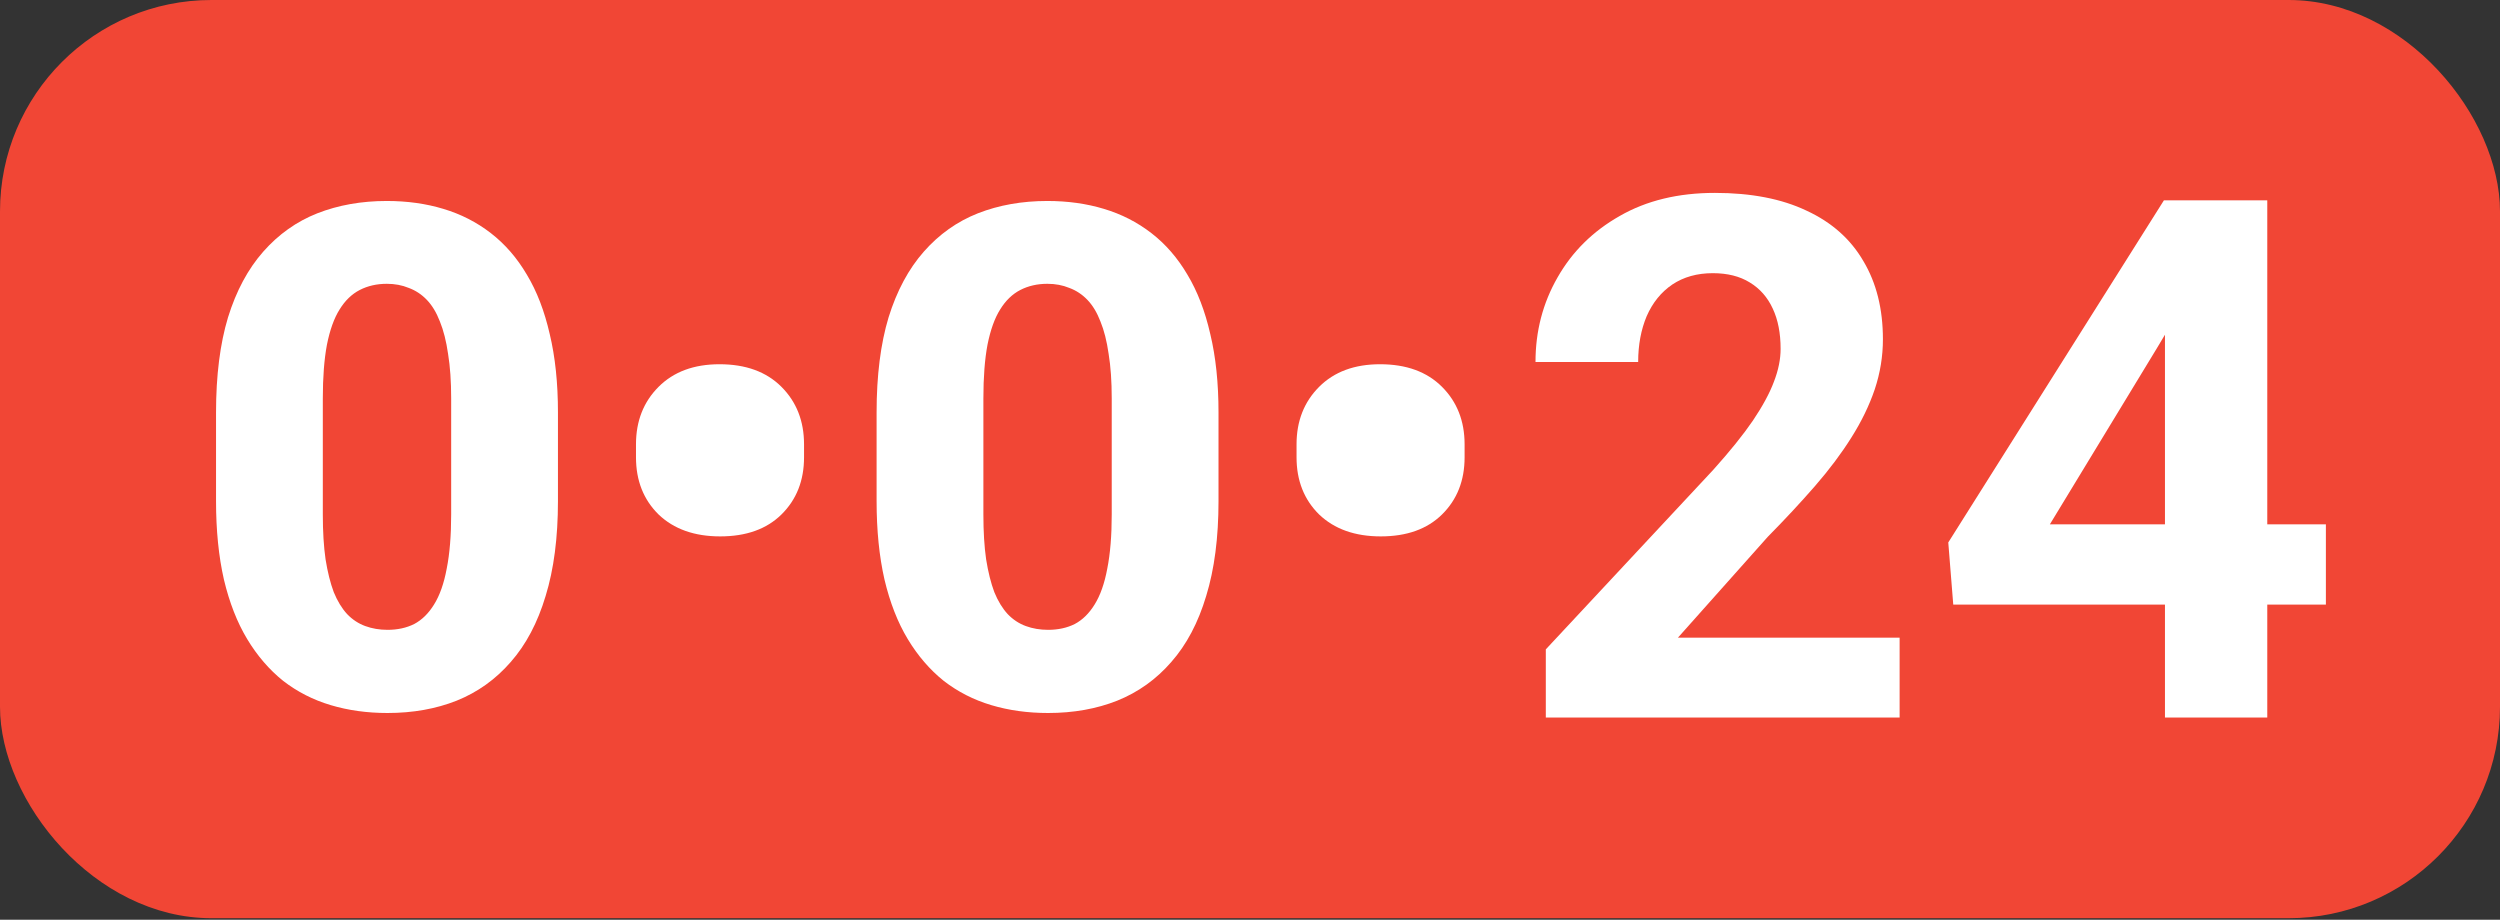
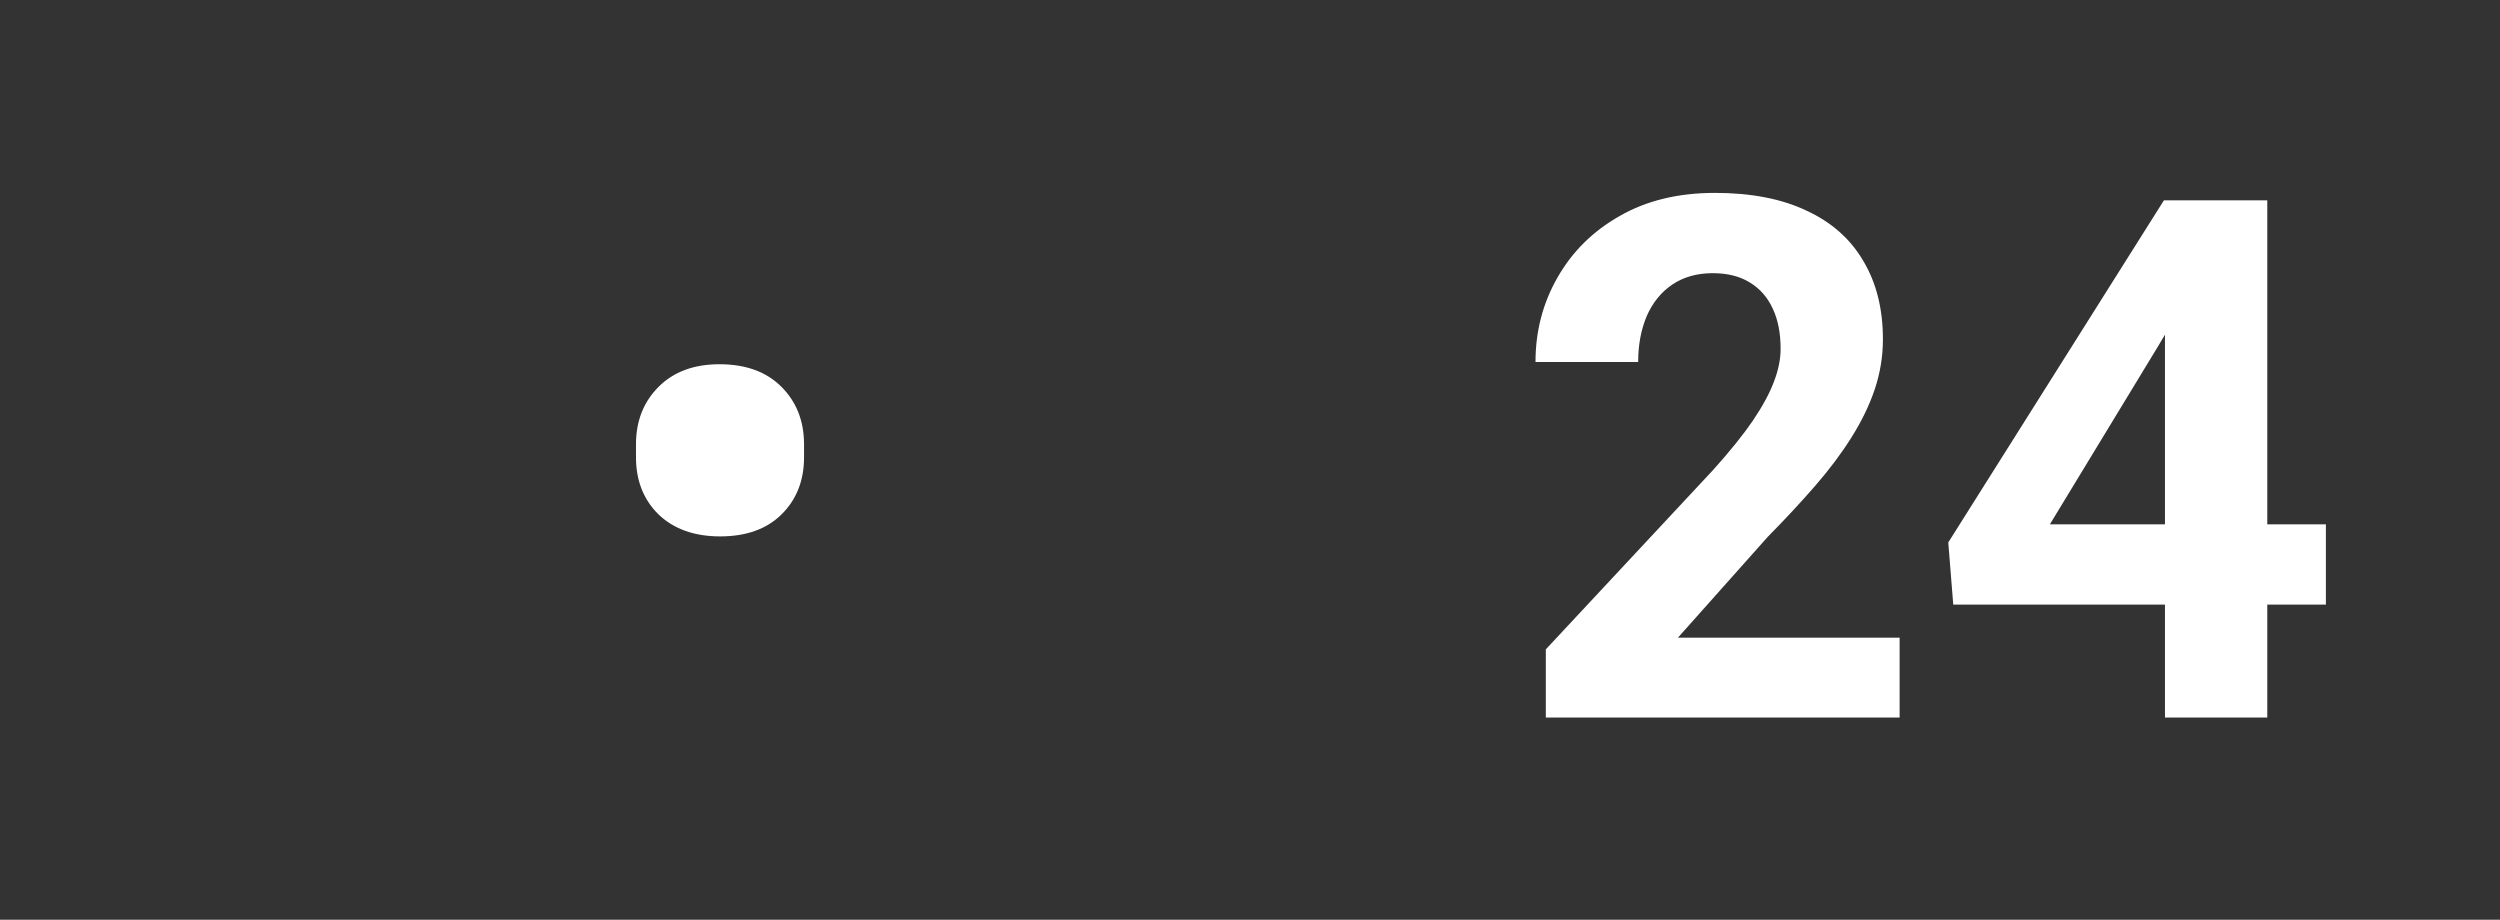
<svg xmlns="http://www.w3.org/2000/svg" width="299" height="110" viewBox="0 0 299 110" fill="none">
  <rect x="0" y="0" width="299" height="110" fill="#333333" stroke="none" />
-   <rect width="299" height="109.818" rx="25.295" fill="#F14635" />
-   <path d="M66.731 49.334V59.937C66.731 64.303 66.24 68.082 65.258 71.275C64.302 74.468 62.911 77.102 61.082 79.176C59.281 81.25 57.125 82.791 54.615 83.801C52.131 84.784 49.375 85.275 46.346 85.275C43.917 85.275 41.652 84.961 39.551 84.333C37.45 83.706 35.553 82.737 33.861 81.427C32.196 80.09 30.764 78.425 29.563 76.433C28.362 74.441 27.434 72.067 26.779 69.31C26.152 66.554 25.838 63.429 25.838 59.937V49.334C25.838 44.914 26.316 41.12 27.271 37.955C28.253 34.789 29.658 32.169 31.487 30.095C33.315 28.021 35.471 26.493 37.954 25.511C40.465 24.528 43.235 24.037 46.264 24.037C48.693 24.037 50.944 24.351 53.018 24.979C55.12 25.606 57.016 26.575 58.708 27.885C60.4 29.195 61.833 30.846 63.006 32.838C64.207 34.83 65.121 37.204 65.749 39.961C66.404 42.69 66.731 45.814 66.731 49.334ZM53.96 61.533V47.656C53.96 45.609 53.837 43.836 53.591 42.335C53.373 40.806 53.045 39.51 52.609 38.446C52.2 37.382 51.681 36.522 51.053 35.867C50.426 35.212 49.703 34.735 48.884 34.434C48.093 34.107 47.219 33.943 46.264 33.943C45.063 33.943 43.985 34.189 43.03 34.68C42.075 35.171 41.27 35.949 40.615 37.013C39.96 38.05 39.455 39.456 39.101 41.23C38.773 42.976 38.609 45.118 38.609 47.656V61.533C38.609 63.58 38.718 65.367 38.937 66.895C39.182 68.424 39.51 69.733 39.919 70.825C40.356 71.889 40.888 72.763 41.516 73.445C42.143 74.1 42.867 74.577 43.685 74.877C44.504 75.178 45.391 75.328 46.346 75.328C47.547 75.328 48.611 75.096 49.539 74.632C50.467 74.141 51.258 73.363 51.913 72.299C52.595 71.207 53.1 69.774 53.428 68.001C53.782 66.227 53.96 64.071 53.96 61.533Z" fill="white" />
  <path d="M76.064 54.697V53.141C76.064 50.358 76.965 48.066 78.766 46.264C80.567 44.463 82.996 43.563 86.052 43.563C89.191 43.563 91.66 44.463 93.461 46.264C95.262 48.066 96.163 50.358 96.163 53.141V54.697C96.163 57.48 95.262 59.759 93.461 61.533C91.688 63.279 89.245 64.153 86.134 64.153C83.05 64.153 80.594 63.279 78.766 61.533C76.965 59.759 76.064 57.48 76.064 54.697Z" fill="white" />
-   <path d="M145.734 49.334V59.937C145.734 64.303 145.243 68.082 144.261 71.275C143.306 74.468 141.914 77.102 140.085 79.176C138.284 81.25 136.128 82.791 133.618 83.801C131.134 84.784 128.378 85.275 125.349 85.275C122.92 85.275 120.655 84.961 118.554 84.333C116.453 83.706 114.556 82.737 112.864 81.427C111.199 80.09 109.767 78.425 108.566 76.433C107.365 74.441 106.437 72.067 105.783 69.31C105.155 66.554 104.841 63.429 104.841 59.937V49.334C104.841 44.914 105.319 41.12 106.274 37.955C107.256 34.789 108.662 32.169 110.49 30.095C112.318 28.021 114.474 26.493 116.958 25.511C119.468 24.528 122.238 24.037 125.267 24.037C127.696 24.037 129.947 24.351 132.021 24.979C134.123 25.606 136.019 26.575 137.711 27.885C139.403 29.195 140.836 30.846 142.009 32.838C143.21 34.83 144.124 37.204 144.752 39.961C145.407 42.69 145.734 45.814 145.734 49.334ZM132.963 61.533V47.656C132.963 45.609 132.84 43.836 132.594 42.335C132.376 40.806 132.049 39.51 131.612 38.446C131.203 37.382 130.684 36.522 130.057 35.867C129.429 35.212 128.706 34.735 127.887 34.434C127.096 34.107 126.222 33.943 125.267 33.943C124.066 33.943 122.989 34.189 122.033 34.68C121.078 35.171 120.273 35.949 119.618 37.013C118.963 38.05 118.459 39.456 118.104 41.23C117.776 42.976 117.613 45.118 117.613 47.656V61.533C117.613 63.58 117.722 65.367 117.94 66.895C118.186 68.424 118.513 69.733 118.922 70.825C119.359 71.889 119.891 72.763 120.519 73.445C121.147 74.1 121.87 74.577 122.688 74.877C123.507 75.178 124.394 75.328 125.349 75.328C126.55 75.328 127.614 75.096 128.542 74.632C129.47 74.141 130.261 73.363 130.916 72.299C131.598 71.207 132.103 69.774 132.431 68.001C132.785 66.227 132.963 64.071 132.963 61.533Z" fill="white" />
-   <path d="M155.067 54.697V53.141C155.067 50.358 155.968 48.066 157.769 46.264C159.57 44.463 161.999 43.563 165.055 43.563C168.194 43.563 170.663 44.463 172.464 46.264C174.266 48.066 175.166 50.358 175.166 53.141V54.697C175.166 57.48 174.266 59.759 172.464 61.533C170.691 63.279 168.248 64.153 165.137 64.153C162.054 64.153 159.597 63.279 157.769 61.533C155.968 59.759 155.067 57.48 155.067 54.697Z" fill="white" />
  <path d="M227.194 76.262V85.821H184.879V77.664L204.889 56.209C206.9 53.971 208.486 52.003 209.647 50.303C210.809 48.576 211.644 47.032 212.154 45.672C212.692 44.285 212.961 42.968 212.961 41.721C212.961 39.852 212.65 38.252 212.027 36.92C211.404 35.561 210.483 34.513 209.265 33.777C208.076 33.04 206.603 32.672 204.847 32.672C202.977 32.672 201.363 33.125 200.003 34.032C198.672 34.938 197.652 36.198 196.944 37.813C196.265 39.427 195.925 41.254 195.925 43.293H183.646C183.646 39.611 184.525 36.241 186.281 33.182C188.037 30.095 190.515 27.645 193.716 25.832C196.916 23.991 200.711 23.07 205.102 23.07C209.435 23.07 213.089 23.778 216.063 25.195C219.065 26.582 221.331 28.593 222.86 31.227C224.418 33.833 225.197 36.949 225.197 40.574C225.197 42.614 224.871 44.61 224.22 46.565C223.569 48.491 222.634 50.417 221.416 52.343C220.226 54.24 218.782 56.166 217.082 58.121C215.383 60.075 213.499 62.1 211.432 64.196L200.683 76.262H227.194Z" fill="white" />
  <path d="M278.176 62.709V72.311H233.609L233.014 64.876L258.803 23.962H268.532L257.996 41.594L245.165 62.709H278.176ZM271.166 23.962V85.821H258.93V23.962H271.166Z" fill="white" />
</svg>